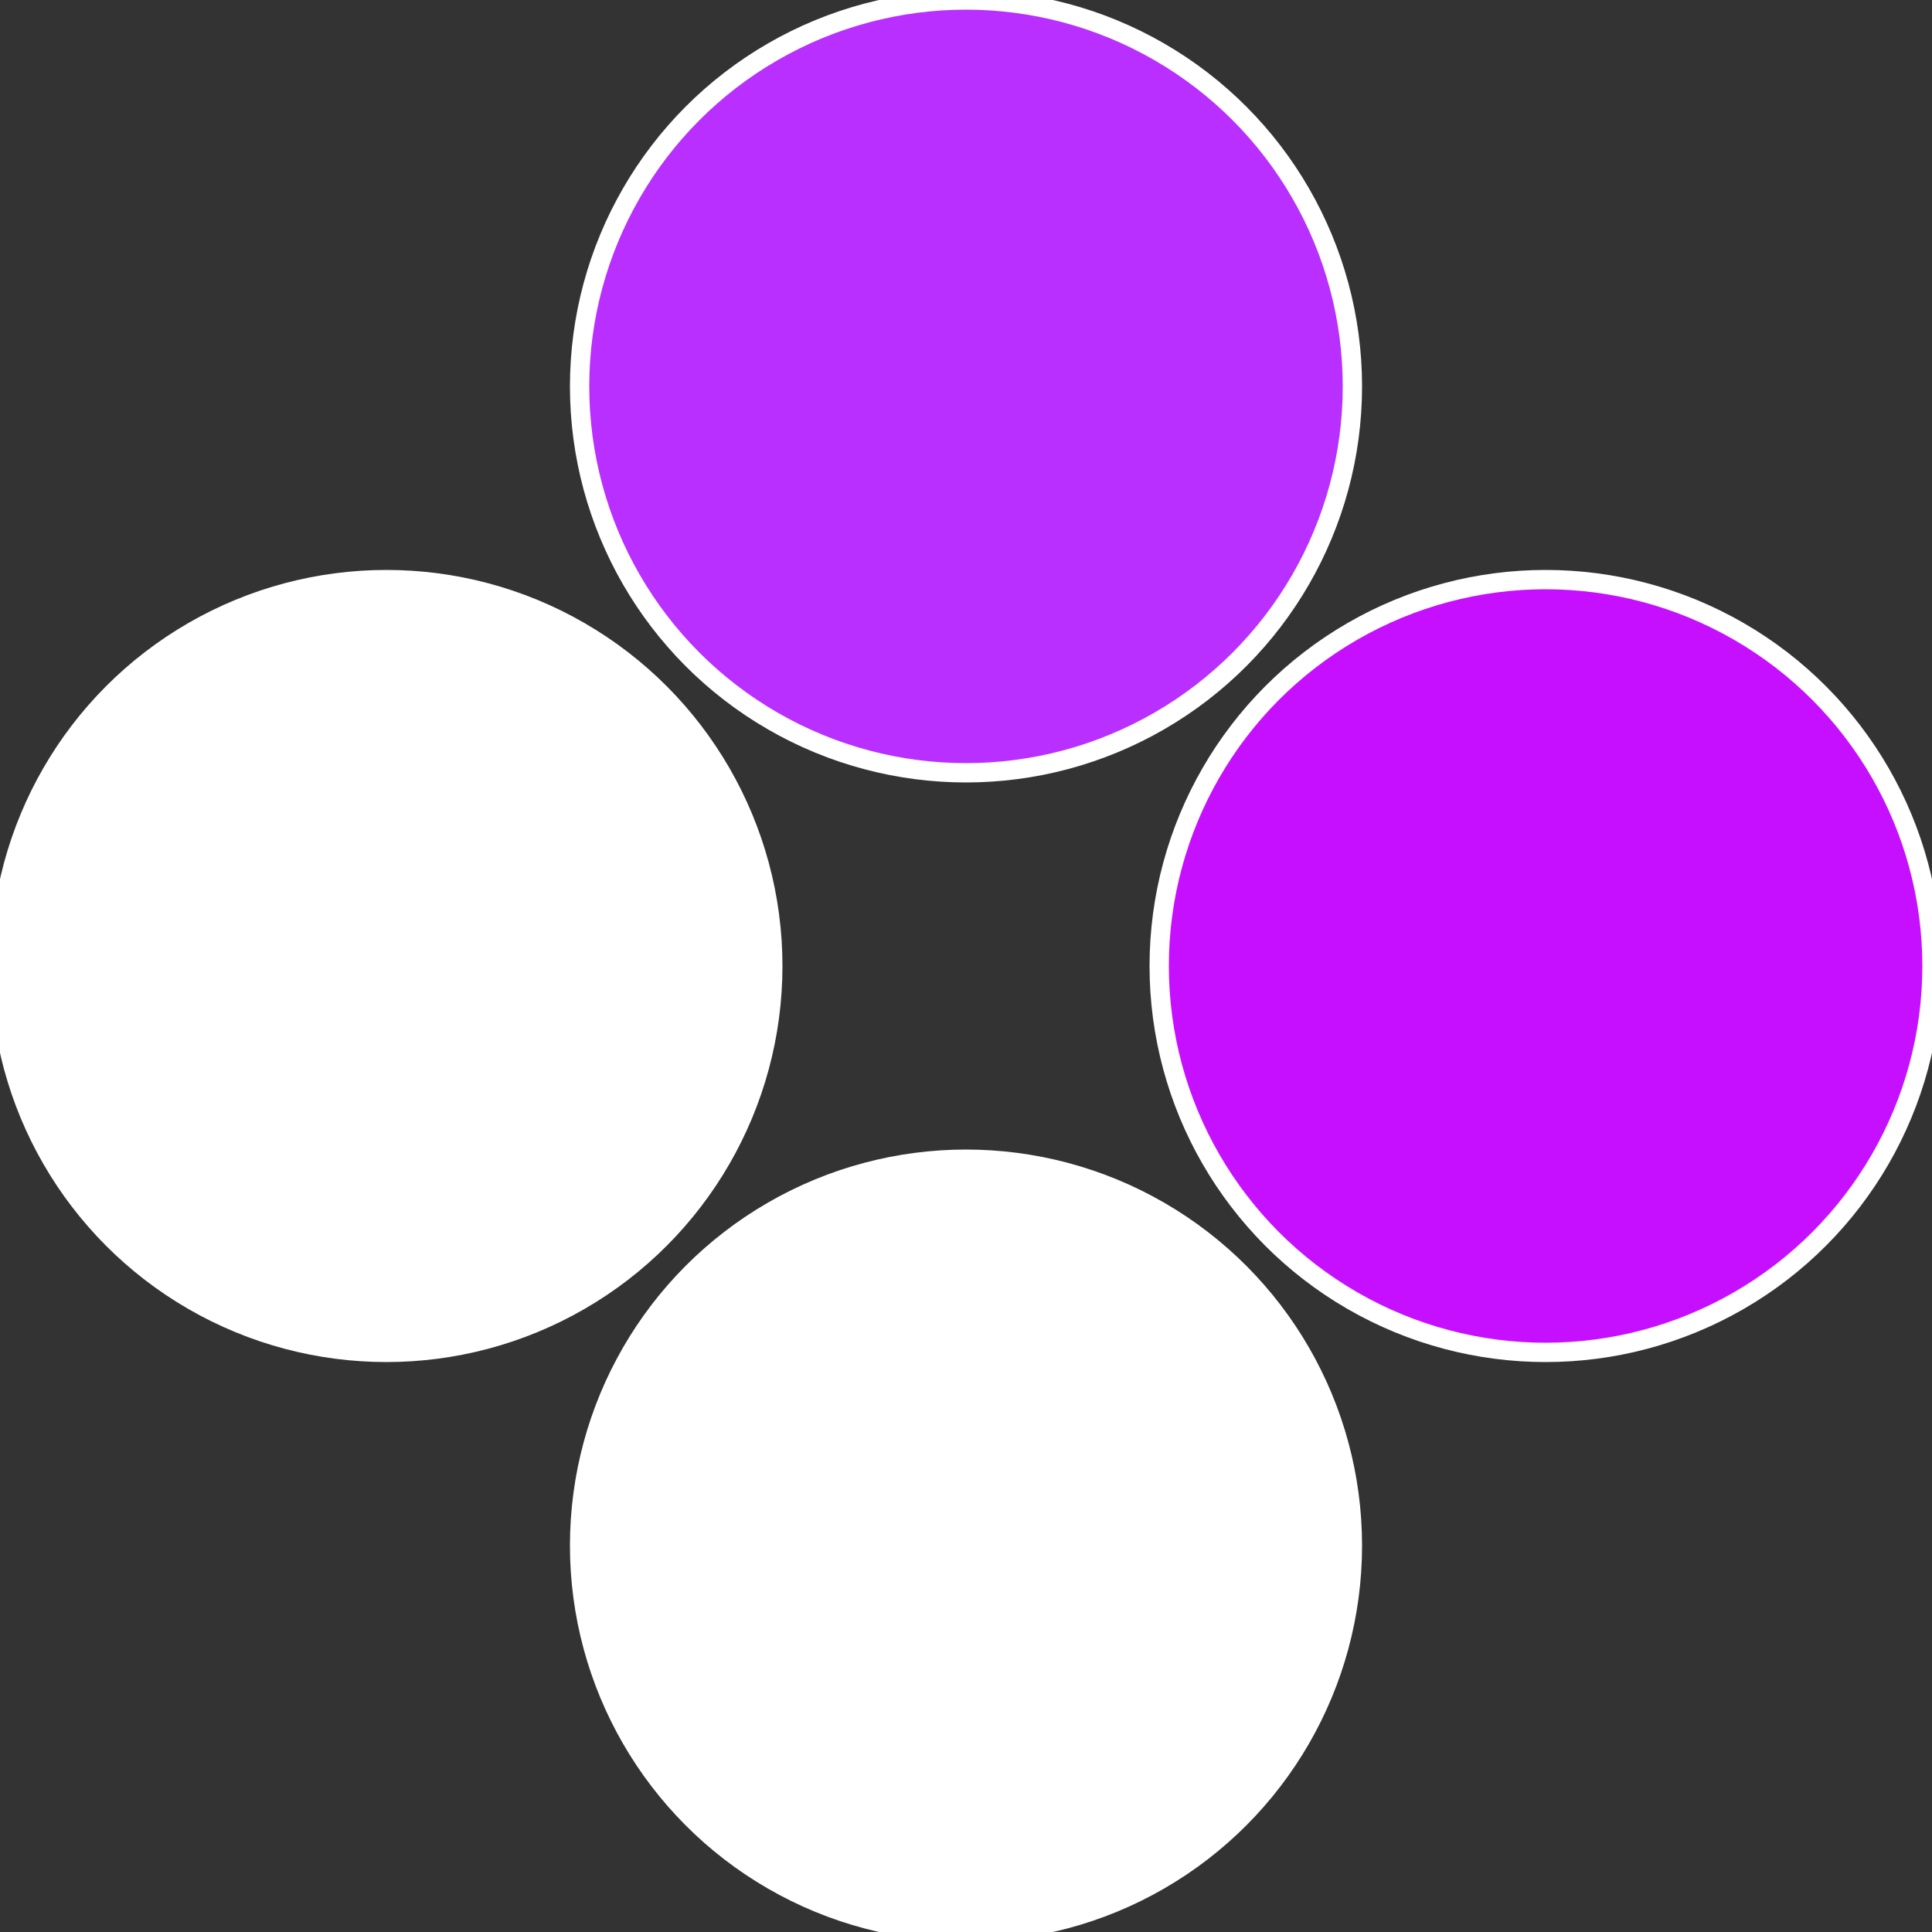
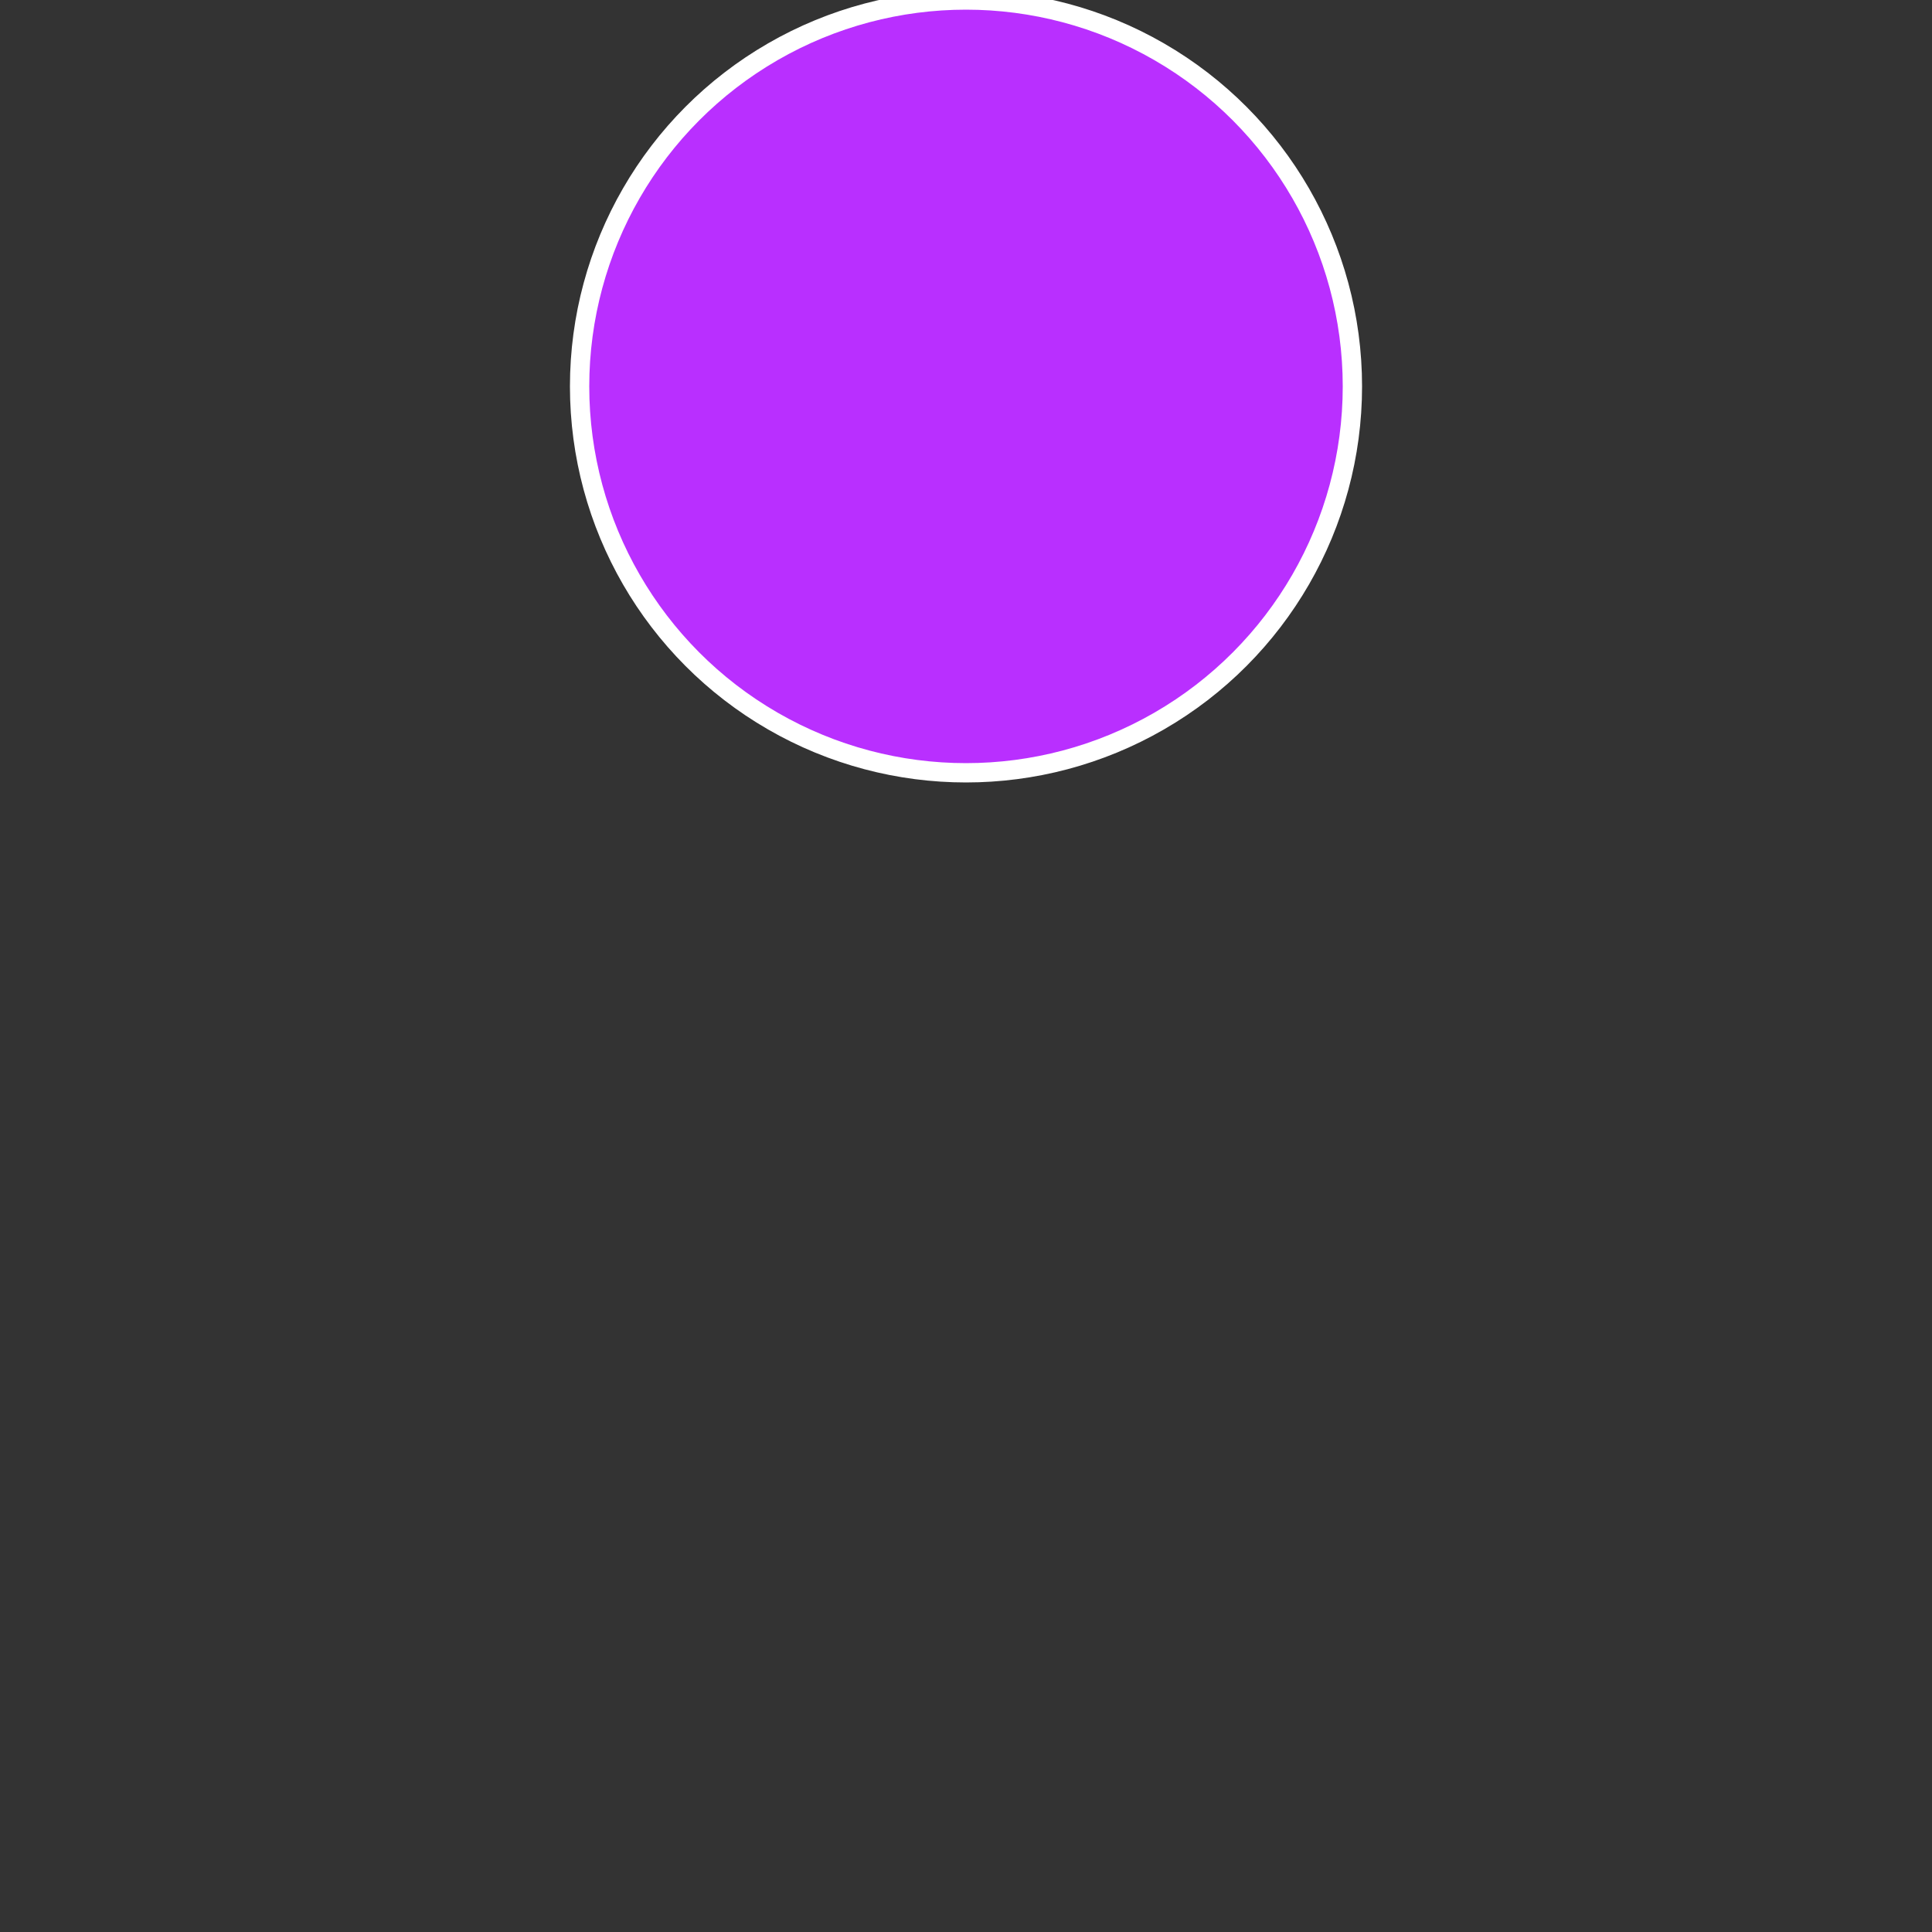
<svg xmlns="http://www.w3.org/2000/svg" width="500" height="500" viewBox="-1 -1 2 2">
  <rect x="-1" y="-1" width="2" height="2" fill="#333333" stroke="none" />
-   <circle cx="0.6" cy="0" r="0.4" fill="#c60ffffffffffffff7cfffffffffffff434" stroke="#fff" stroke-width="1%" />
-   <circle cx="3.6739403974421E-17" cy="0.6" r="0.4" fill="#fffffffffffff502c60fffffffffffff434" stroke="#fff" stroke-width="1%" />
-   <circle cx="-0.6" cy="7.3478807948841E-17" r="0.4" fill="#fffffffffffff434118c60" stroke="#fff" stroke-width="1%" />
  <circle cx="-1.1021821192326E-16" cy="-0.6" r="0.4" fill="#b92fffffffffffff434c60" stroke="#fff" stroke-width="1%" />
</svg>